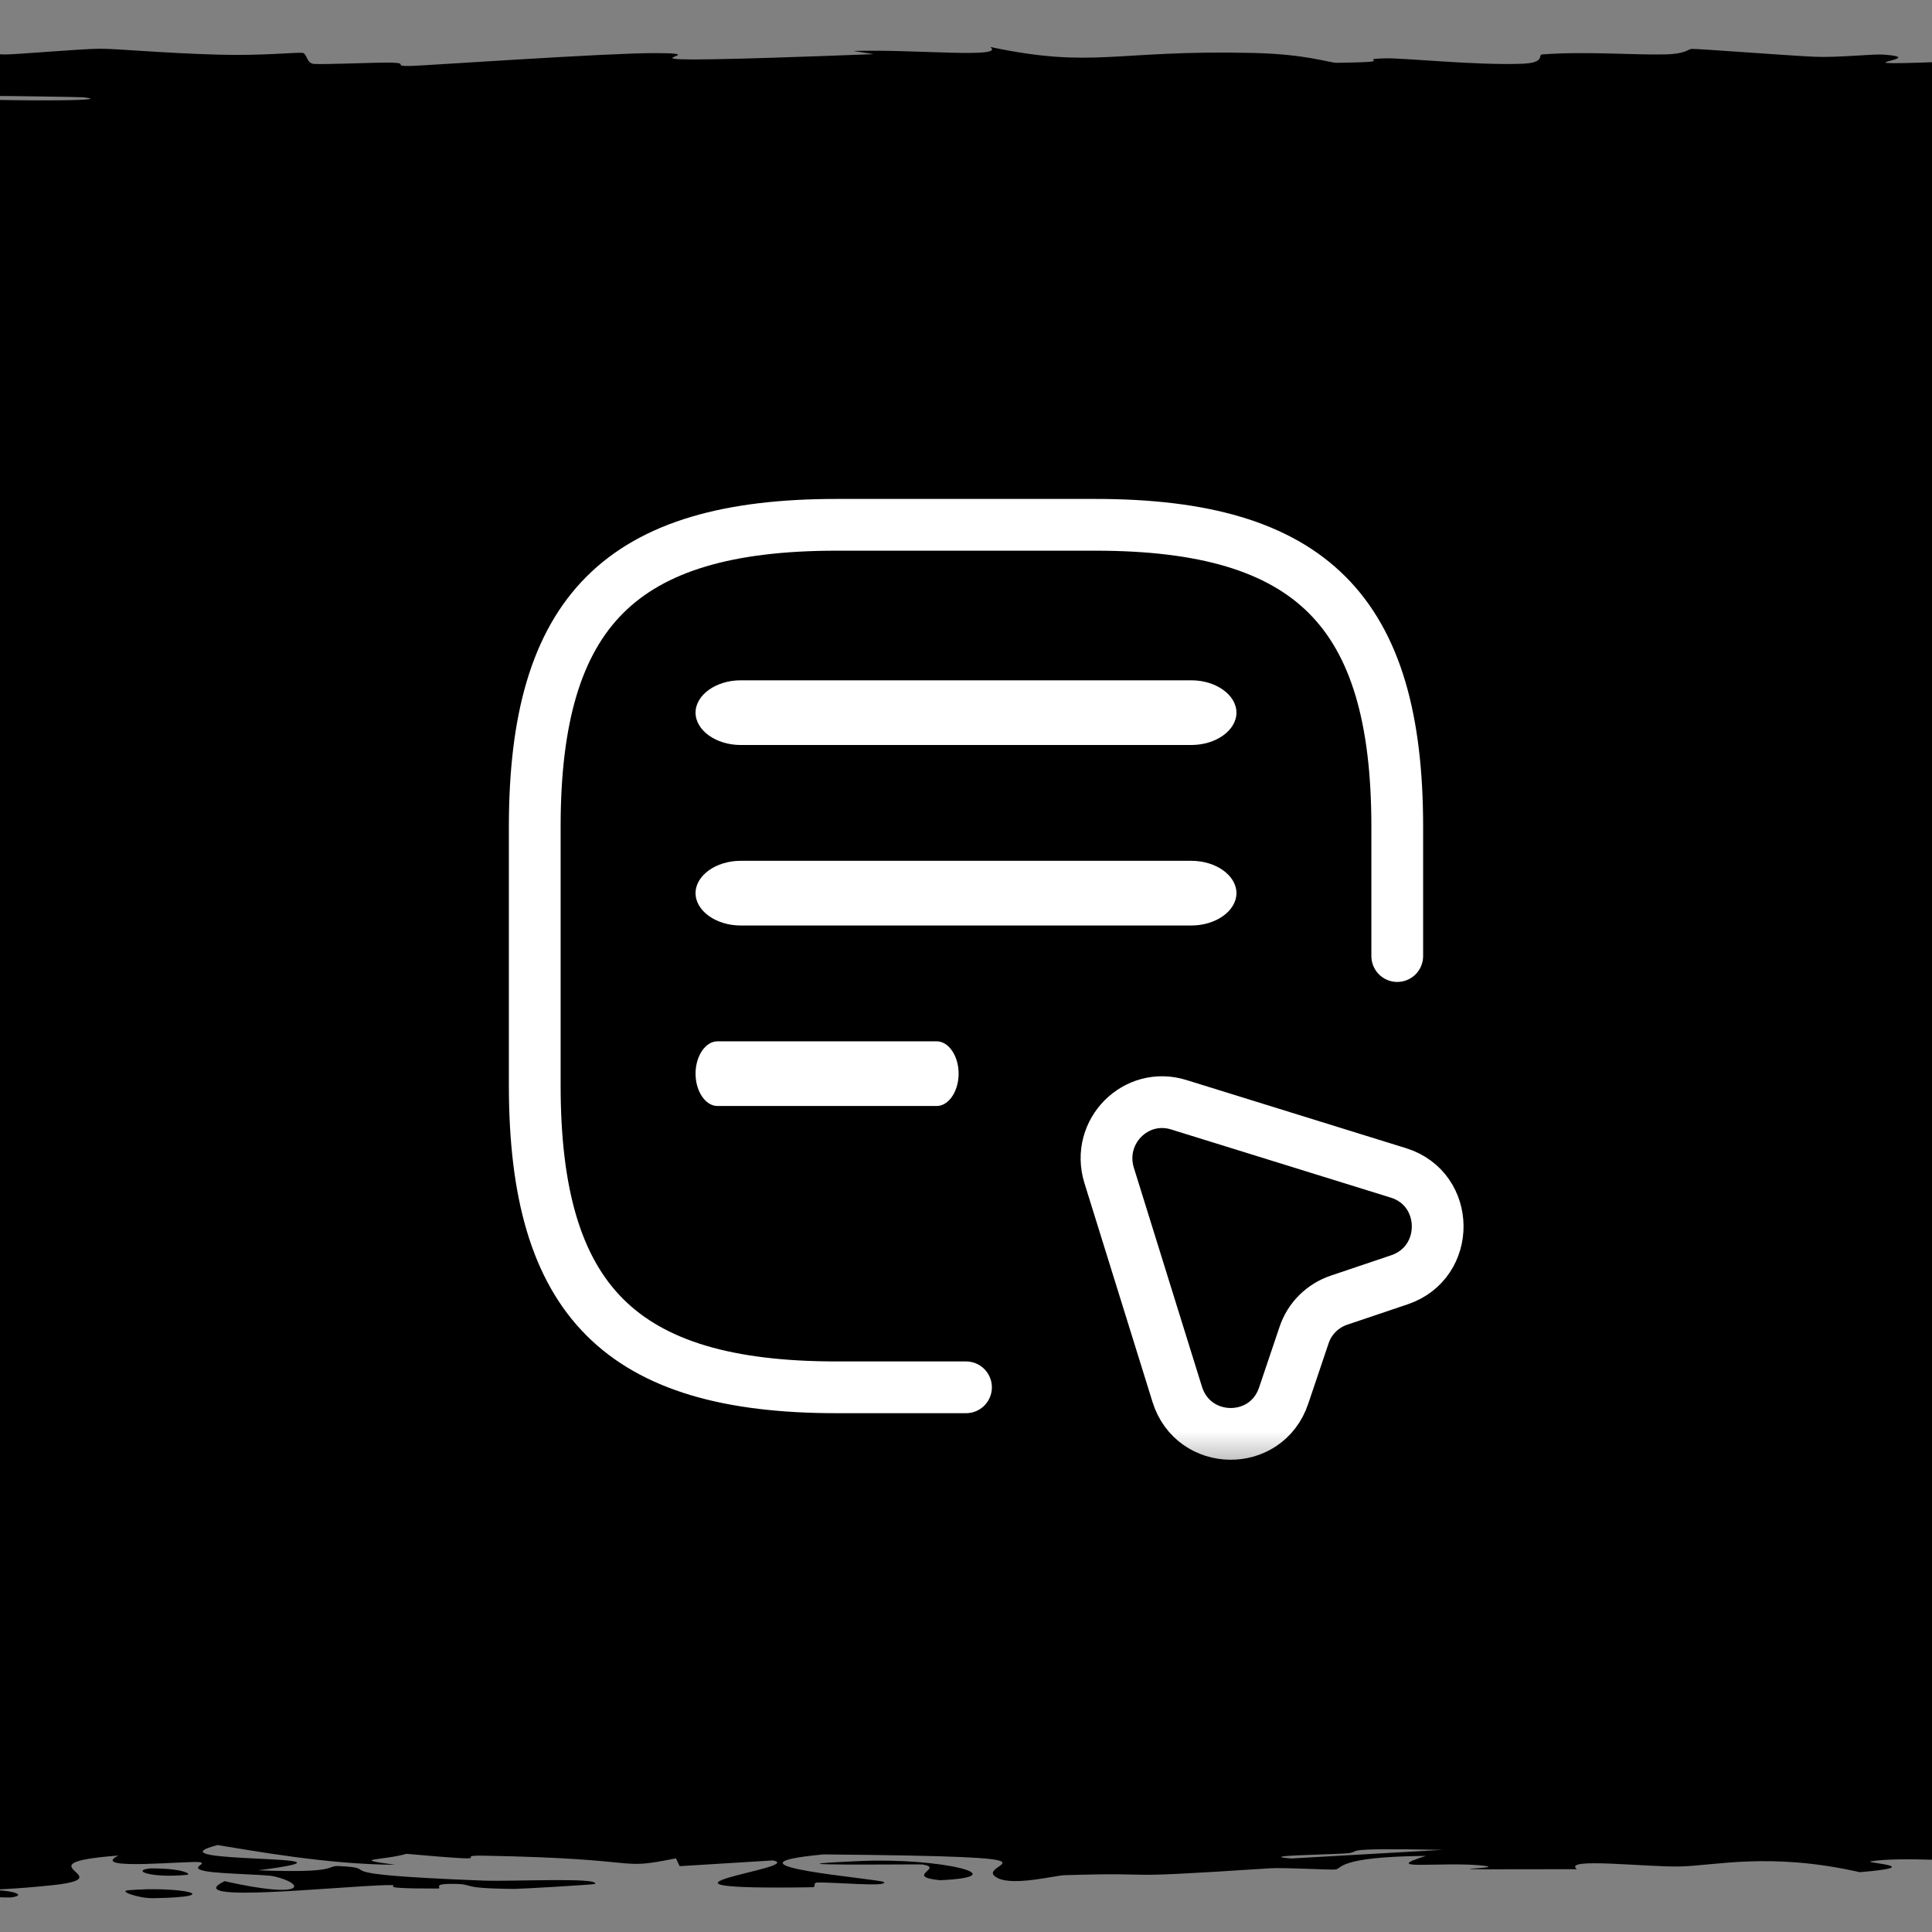
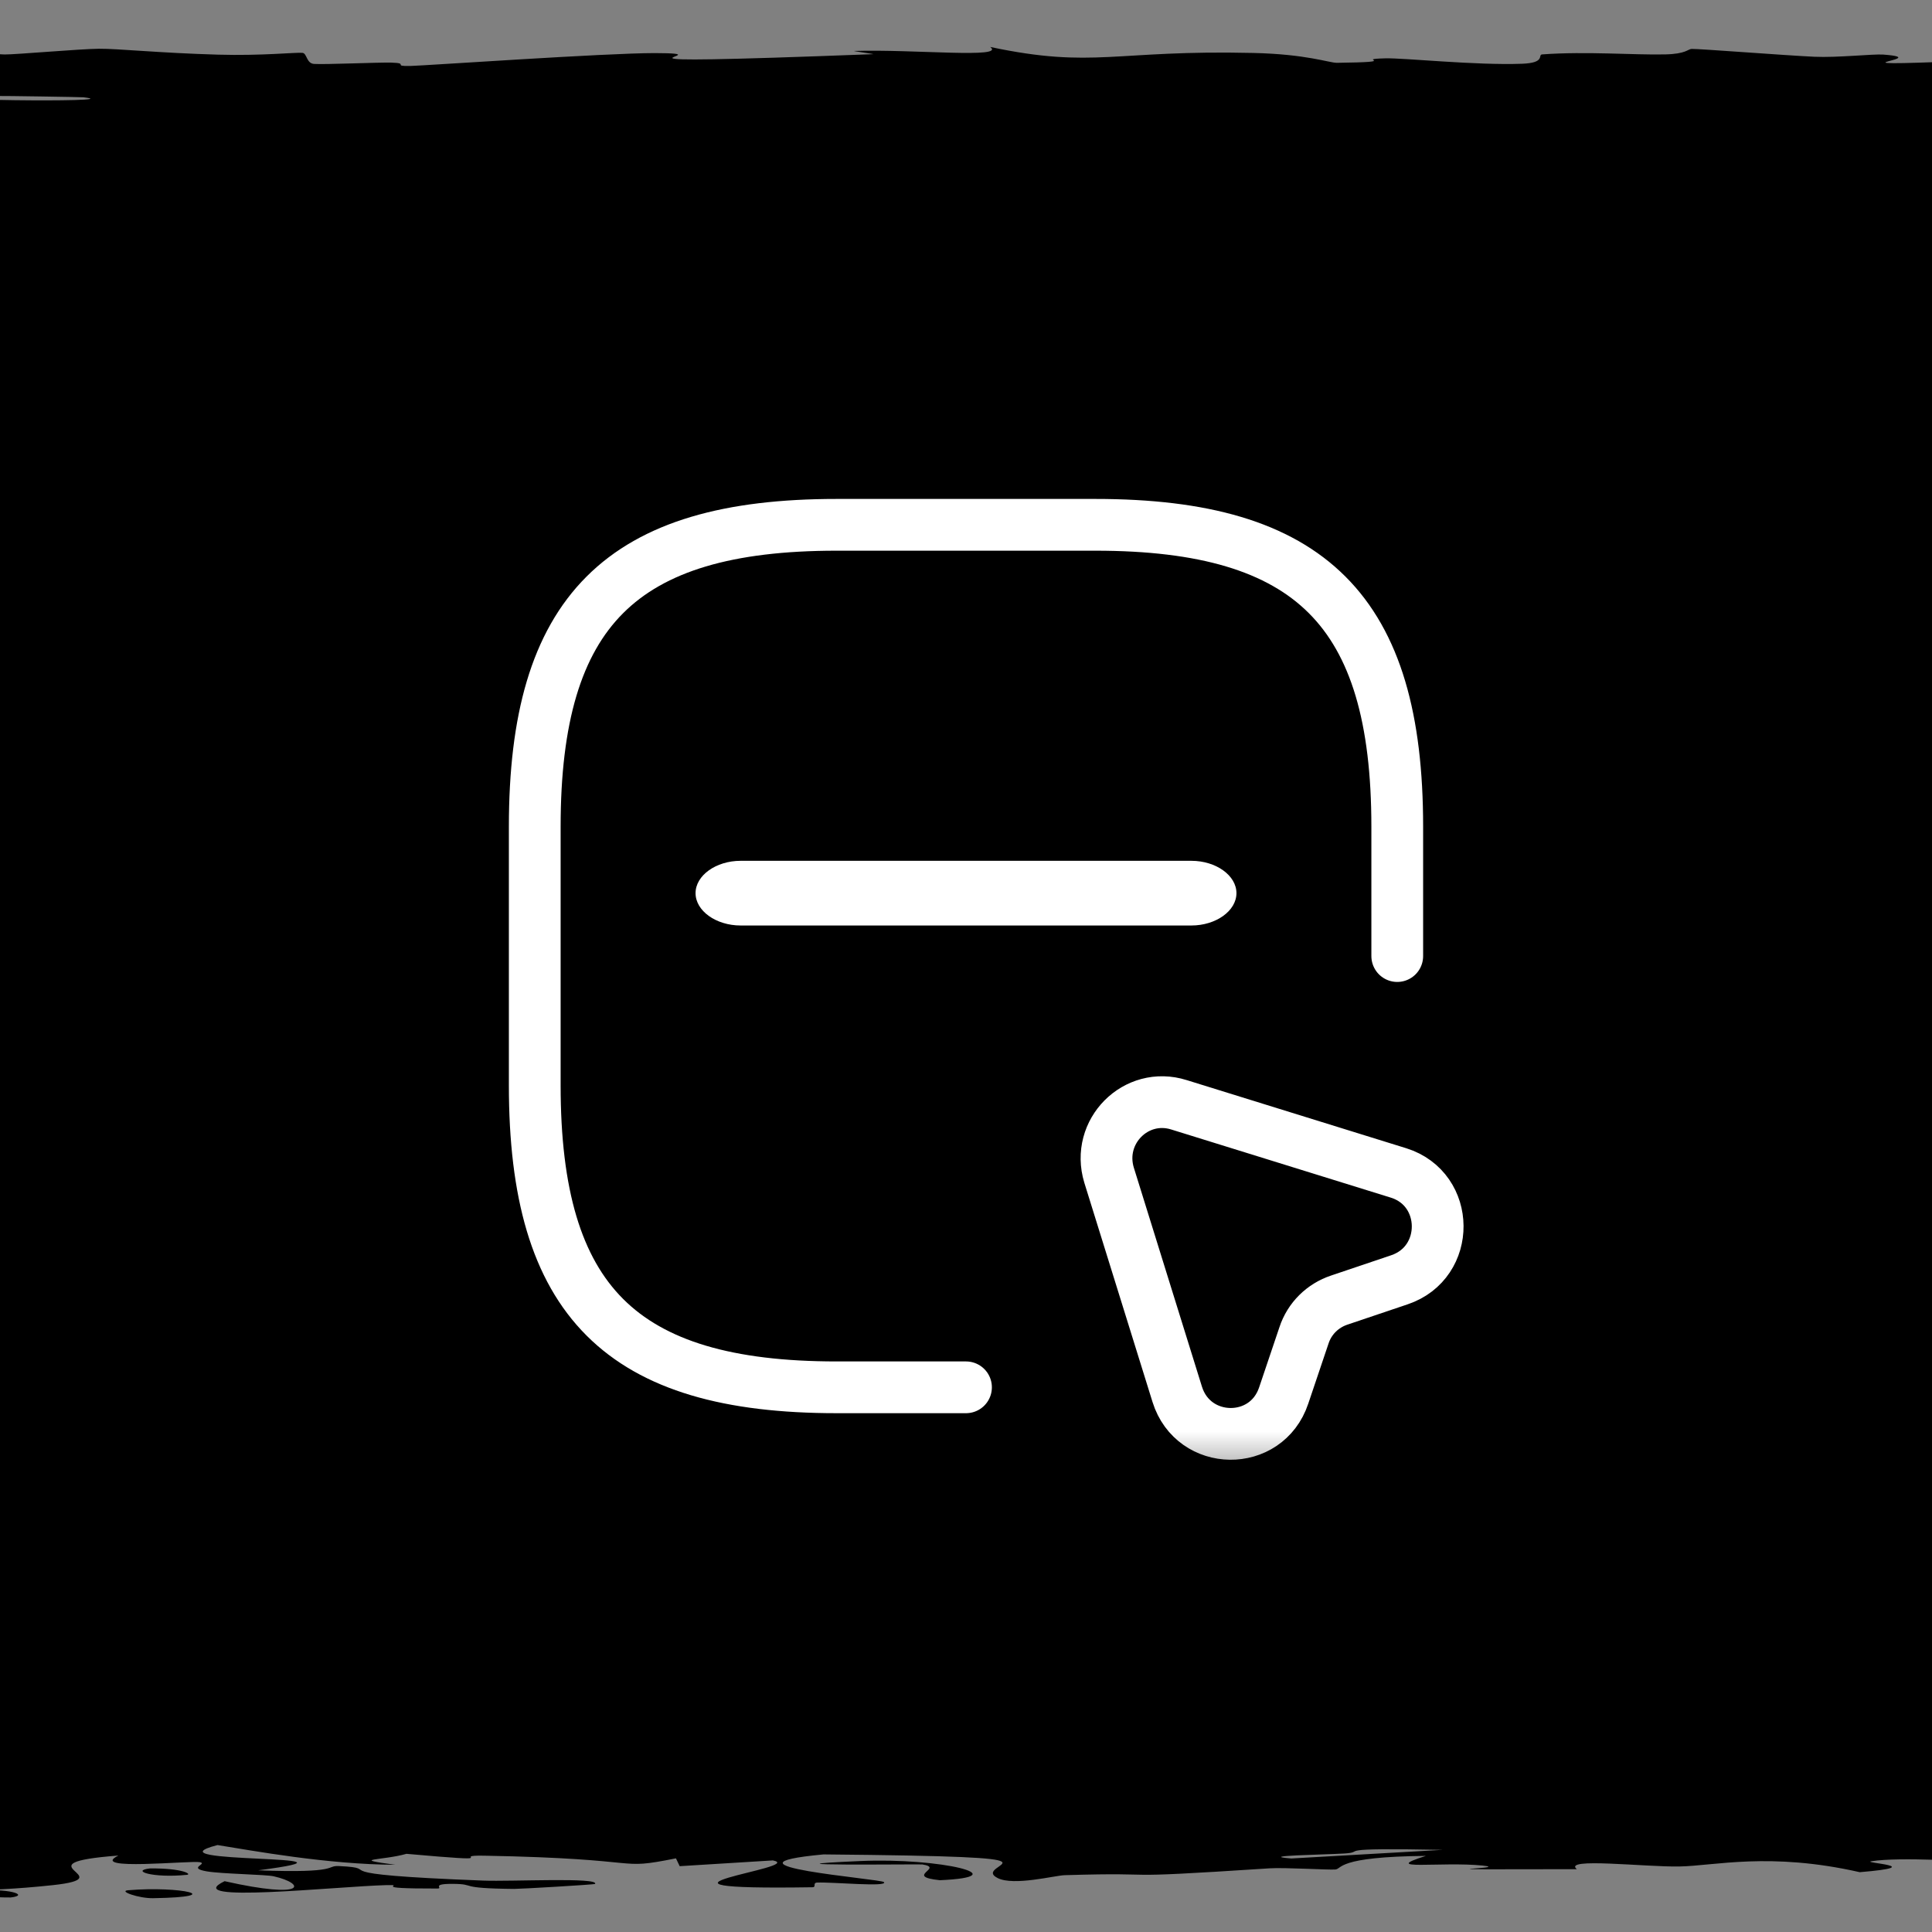
<svg xmlns="http://www.w3.org/2000/svg" width="56" height="56" viewBox="0 0 56 56" fill="none">
  <rect x="0" y="0" width="56" height="56" fill="#808080" stroke="none" />
  <g clip-path="url(#clip0_10609_17773)">
    <path d="M115.086 51.034C114.862 51 115.408 50.866 115.313 50.808C117.688 50.874 115.902 51.154 115.086 51.034ZM-57.329 45.066C-56.742 45.114 -56.155 45.163 -55.568 45.211C-55.186 45.074 -55.617 44.889 -55.06 44.762C-54.967 44.741 -53.267 44.795 -53.191 44.746C-53.116 44.697 -55.438 44.706 -55.687 44.634C-55.958 44.554 -54.34 44.186 -54.379 44.058C-54.536 43.582 -55.863 43.101 -54.898 42.623C-53.18 43.116 -51.431 42.619 -52.175 42.481C-52.348 42.45 -56.666 42.455 -55.579 41.961C-54.889 41.646 -48.716 41.937 -51.808 41.412C-56.127 41.815 -55.824 41.419 -55.968 41.102C-55.993 41.048 -55.344 40.607 -55.535 40.413C-55.602 40.346 -57.864 40.245 -57.923 40.157C-57.962 40.096 -56.726 40.05 -56.789 39.96C-57.067 39.539 -57.163 39.125 -56.745 38.704C-50.933 38.95 -54.268 38.511 -53.99 38.491C-52.413 38.391 -51.963 38.845 -50.976 38.665C-51.156 38.414 -51.336 38.163 -51.517 37.912C-52.23 38.118 -56.411 37.64 -54.509 37.552C-59.645 37.59 -50.039 36.408 -51.754 36.228C-52.116 36.191 -54.655 36.436 -53.493 35.867C-53.364 35.805 -51.815 35.829 -51.959 35.796C-52.046 35.777 -56.971 35.66 -54.25 35.535C-53.257 35.489 -50.022 35.781 -51.322 35.14C-56.335 35.395 -54.037 34.252 -52.781 34.042C-53.454 34.084 -54.127 34.126 -54.801 34.168C-52.984 33.96 -54.688 33.922 -54.596 33.876C-54.222 33.687 -52.505 33.427 -52.662 33.251C-52.842 33.046 -55.959 33.045 -54.747 32.805C-55.435 32.862 -56.122 32.919 -56.81 32.976C-56.645 32.81 -56.479 32.644 -56.313 32.479C-52.187 32.862 -56.116 32.396 -56.205 32.365C-56.355 32.316 -54.666 32.387 -54.876 32.305C-54.911 32.296 -56.502 32.308 -56.681 32.182C-57.048 31.918 -55.048 31.96 -55.071 31.849C-55.081 31.839 -56.514 31.874 -56.853 31.683C-57.933 31.075 -55.755 31.686 -55.557 31.709C-55.296 31.74 -49.306 31.531 -51.43 32.048C-50.754 31.875 -48.103 31.857 -48.038 31.838C-47.984 31.82 -48.357 31.52 -48.448 31.503C-49.348 31.355 -51.16 31.485 -51.484 31.456C-51.746 31.433 -49.385 31.071 -54.833 30.986C-49.808 30.812 -50.269 31.086 -49.496 31.376C-48.465 31.419 -47.462 31.099 -47.465 31.083C-47.474 30.671 -51.608 30.899 -54.25 30.809C-55.632 30.762 -52.812 30.594 -56.519 30.749C-56.91 30.375 -54.762 30.602 -54.444 30.578C-53.977 30.541 -55.039 30.41 -54.898 30.394C-54.688 30.37 -53.405 30.453 -52.953 30.359C-52.888 30.343 -55.096 30.191 -56.151 30.387C-55.837 30.124 -57.72 30.146 -53.926 30.057C-61.105 29.876 -49.682 29.925 -49.28 29.854C-48.22 29.665 -53.856 29.72 -54.131 29.709C-55.892 29.64 -53.956 29.116 -54.768 28.986C-50.709 29.037 -54.724 29.402 -53.937 29.483C-51.316 29.755 -51.907 29.1 -46.806 29.297C-48.207 29.215 -49.608 29.132 -51.009 29.049C-47.729 28.897 -46.299 29.113 -47.498 28.704C-50.328 28.637 -47.05 28.993 -49.28 28.922C-50.589 28.88 -50.87 28.643 -51.56 28.638C-52.39 28.633 -51.406 28.847 -52.683 28.814C-55.44 28.74 -52.816 27.959 -51.311 28.553C-51.358 28.388 -45.876 28.302 -47.584 28.158C-48.693 28.065 -56.265 28.589 -54.876 27.804C-52.287 27.787 -54.112 28.117 -53.915 28.126C-53.628 28.138 -47.786 28.078 -47.498 28.068C-46.548 28.031 -49.676 27.23 -46.741 27.06C-50.118 27.128 -47.344 26.455 -48.373 26.381C-48.657 26.362 -50.725 26.435 -50.944 26.414C-52.247 26.284 -48.555 25.932 -48.459 25.769C-48.351 25.586 -50.137 25.609 -50.134 25.599C-50.034 25.519 -48.823 25.583 -48.826 25.534C-48.832 25.46 -48.584 24.95 -48.837 24.924C-48.916 24.916 -50.956 25 -51.344 24.888C-51.411 24.869 -48.991 24.881 -50.036 24.552C-51.293 24.155 -53.045 24.828 -55.579 24.663C-51.971 24.408 -55.546 24.416 -55.265 24.347C-55.163 24.323 -52.124 24.145 -52.316 23.952C-51.823 24.09 -51.329 24.229 -50.836 24.368C-50.303 24.232 -50.963 23.967 -50.361 23.854C-50.067 23.799 -47.571 23.845 -47.638 23.726C-47.666 23.7 -53.749 23.6 -51.02 23.912C-53.192 23.937 -51.777 23.788 -52.392 23.72C-52.487 23.709 -56.116 23.668 -53.861 23.58C-53.306 23.559 -42.721 23.789 -50.382 23.196C-50.629 23.177 -51.955 23.243 -52.23 23.225C-52.416 23.212 -51.879 23.061 -52.068 23.044C-52.269 23.027 -53.717 23.1 -54.001 23.079C-55.469 22.975 -49.729 22.838 -50.166 23.053C-49.457 22.981 -48.747 22.909 -48.038 22.837C-52.364 22.914 -49.255 22.724 -49.388 22.625C-50.24 21.987 -53.053 22.414 -54.509 22.304C-56.846 22.128 -49.443 22.262 -51.668 22.001C-51.876 21.976 -55.018 22.293 -53.245 21.675C-53.123 21.766 -53 21.857 -52.878 21.948C-48.693 21.896 -53.165 21.619 -53.223 21.598C-53.798 21.355 -52.289 21.519 -54.444 21.159C-54.638 21.126 -53.605 21.056 -54.12 20.987C-56.242 20.702 -55.408 21.364 -57.102 21.382C-57.932 21.391 -57.723 20.679 -57.329 20.654C-55.582 20.55 -56.559 20.977 -54.39 20.896C-53.62 20.866 -55.202 19.851 -54.358 19.648C-53.376 19.413 -47.703 19.307 -54.077 19.306C-47.82 19.239 -52.089 19.181 -52.046 19.151C-51.467 18.787 -51.404 18.787 -52.003 18.475C-52.133 18.406 -50.234 18.348 -50.555 18.324C-50.749 18.31 -52.78 18.336 -53.407 18.267C-54.265 18.171 -52.175 17.591 -51.052 17.548C-49.929 17.505 -50.565 17.793 -48.718 17.741C-48.532 17.533 -48.989 17.334 -48.794 17.124C-48.708 17.037 -47.415 17.082 -47.389 17.044C-47.374 17.028 -48.512 16.728 -48.988 16.74C-50.097 16.77 -49.352 17.698 -51.614 17.454C-52.051 17.407 -49.072 17.24 -52.694 17.267C-51.873 16.437 -51.052 15.608 -50.231 14.779C-47.522 15.255 -49.945 15.792 -49.691 16.291C-49.659 16.359 -50.009 16.59 -48.178 16.562C-47.704 16.138 -48.658 15.61 -47.465 15.203C-47.426 15.19 -45.781 15.238 -45.52 15.189C-45.034 15.098 -47.686 14.8 -47.001 14.75C-46.841 14.742 -44.673 14.911 -43.295 14.859C-39.759 14.727 -47.59 14.694 -47.498 14.58C-47.422 14.492 -43.636 13.902 -46.028 13.755C-48.578 13.599 -47.509 14.19 -49.593 14.147C-51.689 13.747 -49.451 13.342 -49.712 12.964C-49.719 12.957 -51.353 13.015 -51.581 12.931C-51.979 12.784 -49.662 12.745 -49.291 12.674C-48.896 12.597 -49.228 12.325 -48.383 12.288C-48.273 12.284 -45.974 12.339 -45.909 12.347C-44.962 12.466 -47.945 12.508 -47.984 12.519C-48.097 12.559 -46.954 12.599 -47.022 12.636C-47.136 12.697 -48.193 12.731 -48.286 12.811C-48.355 12.867 -46.324 12.813 -46.417 12.866C-46.459 12.886 -51.095 13.098 -46.363 13.117C-44.871 13.124 -42.955 11.392 -44.148 11.219C-44.717 11.367 -45.286 11.516 -45.855 11.664C-44.47 11.363 -48.251 11.001 -42.657 10.975C-42.2 9.857 -41.743 8.739 -41.285 7.621C-40.809 7.422 -37.214 7.531 -38.26 7.203C-39.406 7.288 -40.551 7.373 -41.696 7.457C-40.893 7.289 -39.323 6.543 -40.065 6.422C-40.162 6.407 -43.415 6.385 -43.695 6.199C-43.941 6.033 -41.504 6.007 -41.037 5.918C-40.652 5.844 -41.29 5.761 -41.156 5.739C-41.048 5.722 -39.557 5.715 -39.298 5.675C-38.494 5.546 -42.691 5.65 -37.871 5.523C-37.688 5.554 -37.504 5.585 -37.321 5.616C-36.623 5.461 -34.435 5.249 -33.356 5.477C-33.169 5.517 -34.611 5.483 -34.609 5.512C-34.341 6.659 -31.538 5.743 -33.777 5.341C-31.64 5.238 -32.945 4.66 -32.524 4.641C-31.914 4.614 -30.206 4.713 -28.732 4.583C-28.419 4.556 -29.616 3.783 -26.776 4.061C-26.19 4.119 -26.806 4.489 -26.722 4.579C-22.193 4.369 -28.682 3.876 -28.515 3.82C-27.81 3.597 -24.591 4.25 -24.064 3.746C-23.661 3.359 -26.685 3.723 -27.975 3.574C-28.7 3.49 -25.368 3.052 -29.682 3.064C-30.143 2.913 -27.859 3.001 -27.695 2.983C-27.55 2.964 -28.841 2.669 -27.932 2.573C-27.819 2.561 -25.577 2.598 -25.393 2.586C-25.079 2.562 -25.527 2.277 -25.717 2.266C-25.849 2.258 -27.812 2.326 -28.289 2.298C-28.838 2.266 -28.376 1.991 -28.937 1.976C-29.785 1.955 -29.226 2.294 -31.422 2.237C-30.869 2.081 -32.334 1.826 -34.101 1.723C-33.596 1.749 -33.523 1.9 -33.701 1.953C-36.916 1.928 -36.873 1.603 -34.328 1.714C-35.695 1.643 -36.42 1.691 -37.709 1.652C-38.036 1.641 -38.103 1.541 -38.66 1.521C-38.771 1.519 -39.984 1.623 -40.637 1.602C-41.817 1.564 -41.552 1.26 -41.242 1.235C-40.365 1.165 -39.303 1.413 -37.947 1.434C-37.739 1.437 -35.081 1.226 -34.846 1.222C-32.328 1.21 -34.143 1.445 -31.875 1.418C-31.396 1.36 -30.918 1.302 -30.439 1.244C-28.142 1.468 -29.323 1.882 -26.711 1.989C-27.488 1.657 -27.397 1.309 -21.515 1.31C-19.038 1.31 -17.585 1.454 -16.956 1.448C-14.702 1.427 -17.15 1.228 -17.031 1.221C-16.894 1.215 -16.76 1.212 -16.63 1.212C-16.63 1.212 -16.63 1.212 -16.63 1.212C-15.31 1.212 -14.36 1.496 -13.758 1.51C-12.688 1.534 -8.282 1.407 -7.308 1.408C-7.112 1.412 -6.07 1.614 -4.369 1.546C-2.652 1.477 -2.614 1.3 -2.436 1.294C-1.408 1.26 -0.471 1.569 0.136 1.579C0.442 1.583 2.327 1.417 2.869 1.413C3.413 1.408 4.599 1.535 6.315 1.584C7.59 1.621 8.568 1.513 8.768 1.532C8.9 1.546 8.879 1.838 9.103 1.853C9.434 1.874 10.958 1.805 11.339 1.815C11.887 1.83 11.337 1.924 11.901 1.912C12.321 1.902 17.574 1.537 18.977 1.539C21.37 1.543 15.864 1.931 25.308 1.57C25.37 1.568 24.699 1.48 24.757 1.477C26.495 1.423 29.168 1.704 28.701 1.361C31.718 2 32.298 1.44 36.328 1.535C37.877 1.571 38.516 1.819 38.748 1.821C40.713 1.796 39.189 1.717 40.152 1.691C40.691 1.676 42.768 1.898 44.117 1.848C44.812 1.822 44.565 1.586 44.701 1.577C45.98 1.483 47.357 1.598 48.266 1.577C48.875 1.564 48.923 1.422 49.033 1.418C49.261 1.412 51.722 1.605 52.587 1.645C53.253 1.676 54.296 1.561 54.586 1.582C56.321 1.711 51.896 1.984 58.097 1.721C58.477 1.705 58.324 1.605 58.4 1.602C60.158 1.54 60.31 1.724 61.749 1.757C64.229 1.813 62.846 1.549 64.59 1.769C66.212 1.604 66.144 1.512 65.692 1.32C66.953 1.853 73.373 2.041 73.212 1.449C73.111 1.638 76.735 1.617 76.798 1.673C76.834 1.708 73.231 1.981 81.314 1.856C82.324 1.84 81.041 1.674 83.108 1.726C82.58 2.124 84.423 1.734 84.696 1.734C89.457 1.739 85.557 2.712 86.1 2.879C86.73 3.072 90.482 3.245 90.487 3.287C90.488 3.425 88.583 3.31 87.883 3.341C87.189 3.373 90.838 3.767 90.638 3.787C89.833 3.863 87.575 3.786 87.462 3.794C86.078 3.888 87.846 4.418 87.321 4.566C88.785 4.561 88.902 4.264 91.254 4.449C93.996 4.666 87.54 4.678 87.256 4.684C87.317 5.675 87.379 6.667 87.44 7.658C90.874 7.646 88.284 6.998 88.736 6.983C91.413 6.896 91.364 7.991 90.152 8.125C90.893 8.023 91.635 7.921 92.377 7.819C96.326 7.994 91.196 8.379 92.939 8.631C93.504 8.713 95.028 8.556 95.132 8.559C96.666 8.651 95.484 8.798 93.425 8.688C95.398 8.911 93.221 8.879 93.058 9.05C93.051 9.059 94.644 8.985 95.305 9.121C95.613 9.185 95.618 9.523 97.012 9.569C97.599 9.588 103.778 9.416 98.46 9.394C101.052 9.026 96.036 9.277 96.158 9.133C96.186 9.111 99.155 9.162 97.757 8.801C103.11 8.87 99.108 9.285 99.756 9.356C101.089 9.503 103.853 8.898 99.68 8.787C103.858 8.839 100.243 8.744 100.415 8.61C100.601 8.462 101.845 8.526 101.852 8.446C101.883 8.228 98.934 8.319 101.593 8.138C93.363 8.314 100.507 7.83 102.662 7.689C103.08 7.919 103.498 8.148 103.915 8.377C104.348 8.364 104.78 8.351 105.212 8.338C105.151 8.398 105.089 8.459 105.028 8.519C104.614 8.51 104.2 8.5 103.786 8.49C106.478 8.802 103.452 8.878 103.418 8.903C103.067 9.23 103.093 9.608 103.084 9.939C103.082 9.988 105.776 9.954 103.667 10.316C102.995 10.431 100.9 10.322 101.215 10.453C106.908 10.617 102.367 10.614 102.36 10.662C102.36 10.802 103.771 10.887 103.786 10.9C104.006 11.072 103.77 11.325 103.98 11.514C104.002 11.518 105.751 11.419 105.233 11.542C105.049 11.585 97.581 11.973 100.015 12.312C100.519 12.224 101.024 12.136 101.528 12.047C100.823 12.151 102.705 12.877 104.704 12.699C105.926 12.591 101.113 12.325 105.741 12.296C104.356 12.537 106.428 13.871 105.352 13.975C105.199 13.99 103.697 13.901 103.505 13.921C103.359 13.937 103.714 14.242 103.138 14.283C102.795 14.307 101.874 14.172 101.333 14.183C100.948 14.192 100.304 14.574 102.187 14.596C101.431 14.502 102.091 14.239 103.678 14.377C103.875 14.395 102.661 14.487 102.911 14.508C105.217 14.709 104.663 14.11 104.682 14.017C107.081 14.393 104.254 14.975 105.817 15.41C104.25 15.586 103.42 15.149 102.122 15.349C99.431 15.762 104.289 15.459 104.488 15.471C106.069 15.574 97.597 15.924 104.045 15.924C103.074 16.074 102.262 16.025 103.105 16.236C103.552 16.209 103.998 16.181 104.445 16.153C108.18 16.388 98.757 16.884 98.038 16.847C96.115 16.747 99.115 16.488 99.043 16.466C98.936 16.434 92.394 16.343 98.243 15.985C93.855 15.839 95.282 16.553 92.291 16.228C92.782 16.447 89.727 17.349 91.653 17.479C91.905 17.495 96.277 17.423 94.052 17.646C92.992 17.752 92.941 17.496 91.945 17.545C88.888 17.694 90.844 19.721 91.005 20.105C91.01 20.13 89.653 20.121 89.665 20.146C89.703 20.221 91.727 20.496 91.102 20.631C93.614 20.351 93.809 20.895 93.533 21.033C93.112 21.243 90.724 21.23 90.216 21.32C88.259 21.669 93.928 22.21 88.628 22.482C93.889 22.467 86.049 22.951 86.003 23.171C85.965 23.344 89.446 23.594 91.567 23.361C91.325 23.659 92.306 23.972 92.626 24.252C92.679 24.298 91.124 24.234 91.264 24.313C91.288 24.32 92.813 24.33 92.971 24.398C94.3 24.956 91.061 24.684 90.108 24.789C89.575 24.847 89.31 24.89 89.222 24.922C88.924 24.597 88.326 24.221 88.282 24.121C84.916 24.206 88.929 24.842 88.023 25.029C87.99 25.035 86.135 25.012 86.122 25.019C86.122 25.019 86.122 25.019 86.122 25.019C85.98 25.089 86.664 25.534 88.877 25.442C89.468 25.418 89.467 25.213 89.266 24.97C89.681 25.036 91.759 24.987 91.848 24.999C92.875 25.139 90.847 25.483 90.573 25.605C90.513 25.633 91.844 25.631 91.848 25.636C91.545 25.747 87.743 25.701 91.664 25.815C86.925 26.017 90.96 25.439 87.883 25.479C85.513 25.511 86.786 26.794 90.519 26.791C90.12 26.795 89.624 26.813 89.06 26.849C87.808 26.929 88.2 27.287 88.888 27.348C89.023 27.359 92.646 27.355 92.68 27.367C92.763 27.4 89.922 27.836 92.064 28C92.572 27.912 93.079 27.823 93.587 27.735C93.619 28.267 94.697 28.185 95.78 28.008C95.79 27.999 95.928 27.99 95.942 27.982C96.743 27.845 97.515 27.668 97.801 27.666C98.891 27.656 99.498 28.558 96.137 28.385C95.677 28.36 97.174 27.943 94.775 28.149C94.355 28.186 95.04 28.454 94.775 28.468C93.018 28.562 90.683 27.977 88.185 28.048C90.563 28.19 89.311 28.373 89.925 28.536C90.202 28.61 92.019 28.628 92.053 28.637C92.527 28.774 90.623 28.697 90.67 28.743C90.703 28.767 94.757 29.037 89.168 28.986C93.279 29.874 93.275 29.232 92.96 28.687C94.996 28.859 94.011 29.197 94.484 29.348C94.655 29.402 96.52 29.37 96.893 29.462C97.66 29.651 95.518 30.553 95.013 30.788C94.354 30.643 92.323 30.686 92.464 30.797C92.605 30.908 95.316 30.815 95.607 30.837C95.909 30.86 94.629 31.382 94.981 31.469C93.999 31.076 91.973 31.165 91.761 31.499C91.178 31.45 90.594 31.402 90.011 31.354C90.831 31.549 87.741 31.961 88.661 32.074C88.808 32.092 90.511 32.028 90.594 32.038C91.318 32.137 89.581 32.475 90.162 32.491C90.646 32.504 92.074 32.36 92.777 32.413C92.925 32.425 90.623 32.563 91.189 32.7C91.397 32.751 93.008 32.72 93.101 32.733C93.876 32.84 91.163 32.777 91.599 32.971C91.922 33.114 94.573 33.22 93.695 33.417C97.075 32.77 95.663 33.314 96.688 33.585C96.851 33.628 99.775 33.591 98.352 33.85C93.064 33.299 95.557 34.007 95.499 34.152C95.481 34.16 93.553 34.163 93.522 34.234C93.524 34.24 94.827 34.231 94.927 34.298C95.869 34.924 94.397 34.524 93.112 34.643C92.564 34.693 94.407 34.998 94.451 35.08C94.456 35.099 93.102 35.09 93.155 35.163C93.252 35.293 94.694 35.408 94.808 35.494C94.815 35.504 92.678 35.504 93.371 35.666C93.565 35.711 94.323 35.762 94.938 35.698C96.958 35.483 93.461 35.077 95.478 34.836C97.314 34.615 97.487 35.311 97.498 35.347C97.505 35.36 96.444 35.224 96.234 35.362C96.059 35.48 99.749 35.696 98.946 35.871C98.886 35.885 95.757 36.025 95.575 36.019C95.442 36.013 94.763 35.797 93.857 35.828C93.754 35.832 93.775 35.969 93.101 35.987C92.28 36.009 84.228 36.068 84.026 36.097C83.527 36.172 85.364 36.123 85.236 36.172C84.966 36.276 82.585 36.637 85.376 36.649C85.542 36.589 85.708 36.53 85.873 36.47C86.16 36.802 87.349 36.66 87.872 36.708C88.438 36.758 85.985 36.744 85.754 36.856C85.704 36.88 86.216 37.349 87.245 37.34C85.607 37.081 88.639 37.177 88.693 37.165C88.891 37.12 87.19 37.062 87.224 37.001C87.49 36.573 90.174 37.005 90.865 36.904C91.097 36.869 89.645 36.799 89.719 36.785C89.96 36.737 91.861 36.736 91.707 36.704C91.35 36.629 88.66 36.716 88.52 36.71C86.837 36.644 88.931 36.382 91.859 36.545C92.913 36.447 89.356 36.436 90.778 36.358C93.594 36.204 92.871 36.435 93.339 36.498C95.025 36.722 93.66 36.788 94.127 37.106C94.292 37.22 96.02 37.356 96.115 37.409C96.175 37.442 90.162 37.758 99.572 37.767C98.662 37.89 92.461 38.082 92.744 38.208C93.003 38.322 96.332 38.286 96.461 38.296C96.663 38.313 96.401 38.45 96.871 38.496C97.427 38.551 98.698 38.523 99.216 38.61C100.501 38.824 97.103 38.819 96.882 38.841C94.33 39.097 99.163 38.985 99.551 39.042C99.907 39.094 98.047 39.836 99.27 39.992C98.589 39.929 97.909 39.865 97.228 39.802C95.108 39.915 98.566 40.036 94.765 40.038C100.901 40.061 96.799 40.295 96.958 40.366C97.023 40.394 98.069 40.392 98.114 40.426C98.297 40.562 97.465 40.868 97.995 40.942C100.278 41.261 104.075 40.446 104.304 40.382C104.237 40.51 105.611 41.236 108.561 40.903C109.016 40.851 106.27 40.76 106.163 40.731C105.456 40.535 107.916 40.689 108.15 40.673C108.528 40.647 106.149 40.518 106.433 40.484C106.523 40.473 108.752 40.546 108.799 40.359C110.959 40.451 109.199 40.977 109.706 41.046C109.887 41.07 114.503 40.916 110.019 41.366C110.448 41.361 110.877 41.356 111.305 41.35C111.482 41.601 111.658 41.852 111.834 42.102C110.847 42.075 108.864 41.934 109.285 42.111C109.528 42.213 111.727 42.138 111.791 42.147C112.397 42.239 111.665 43.859 111.91 44.173C111.99 44.28 113.757 44.578 113.79 44.6C113.967 44.736 112.816 45.217 113.066 45.312C113.226 45.372 115.065 45.316 114.978 45.369C114.896 45.419 113.119 45.367 113.044 45.382C112.401 45.504 114.731 46.434 113.055 46.654C113.558 46.519 110.008 45.846 108.755 45.86C108.584 45.863 107.232 46.026 107.891 46.06C106.353 46.116 111.037 46.307 110.117 46.411C110.012 46.423 107.385 46.377 106.908 46.562C106.745 46.627 108.793 46.794 106.497 46.963C107.6 47.207 104.193 48.491 107.016 48.579C107.165 48.581 108.137 48.401 109.296 48.523C110.836 48.685 105.648 48.539 105.201 48.728C105.133 48.757 105.658 49.284 105.979 49.301C108.89 49.46 110.07 49 110.408 49.007C111.261 49.023 111.776 49.405 111.575 49.42C111.366 49.435 107.509 49.123 108.972 49.498C109.432 49.455 109.893 49.412 110.354 49.369C111.252 49.546 108.584 49.562 108.421 49.605C107.904 49.738 111.958 49.881 106.951 50.094C105.623 50.15 104.147 50.057 103.948 50.064C102.159 50.131 106.943 50.218 103.375 50.319C103.109 50.327 100.971 50.09 100.966 50.503C101.308 50.475 101.65 50.447 101.992 50.418C102.756 50.476 103.21 50.895 103.03 50.951C102.502 51.115 100.046 50.972 100.339 51.137C103.705 51.031 104.144 51.533 101.247 51.505C104.886 51.575 102.079 52.001 101.992 52.202C101.941 52.329 103.529 52.587 103.343 52.627C103.115 52.676 100.633 52.661 100.08 52.75C99.922 52.775 101.742 53.038 99.173 53.269C98.677 53.314 94.467 53.408 93.414 53.325C91.613 53.182 95.006 52.913 92.518 52.916C89.856 52.92 91.439 53.283 91.091 53.381C89.485 53.832 86.655 53.572 85.798 53.583C83.716 53.614 83.781 53.86 83.594 53.87C82.763 53.913 81.115 53.738 79.845 53.736C78.191 53.733 75.206 53.97 74.648 53.916C73.857 53.839 76.344 53.62 76.226 53.606C74.621 53.426 70.8 53.673 68.922 53.741C68.345 53.762 67.396 53.68 67.226 53.697C64.656 53.958 72.597 53.752 72.066 53.926C71.594 54.081 69.082 53.881 68.944 53.887C68.792 53.895 68.655 54.08 67.766 54.109C67.322 54.124 62.437 53.642 60.247 53.662C60.73 53.816 61.212 53.969 61.695 54.123C58.839 54.135 60.941 53.914 60.647 53.891C60.056 53.845 58.611 53.974 57.708 53.968C57.134 53.965 55.085 53.814 54.24 53.95C53.949 53.997 55.951 54.096 53.905 54.266C51.293 53.673 49.688 54.084 48.676 54.101C47.665 54.118 45.284 53.835 45.705 54.179C40.148 54.194 43.949 54.172 42.972 54.074C41.772 53.954 39.942 54.231 41.33 53.794C38.728 53.818 38.912 54.17 38.705 54.188C38.517 54.205 37.237 54.126 36.803 54.154C31.776 54.484 34.072 54.257 30.861 54.353C30.574 54.361 29.384 54.673 28.917 54.436C28.067 54.004 31.753 53.823 23.871 53.751C20.447 54.07 25.535 54.457 25.622 54.554C25.746 54.703 24.138 54.549 23.688 54.567C23.542 54.574 23.675 54.702 23.547 54.703C17.535 54.795 23.447 54.133 22.402 53.925C21.502 53.981 20.601 54.037 19.701 54.092C19.665 54.017 19.629 53.941 19.593 53.865C17.783 54.226 18.908 53.878 14.04 53.788C12.946 53.768 14.822 54.005 11.782 53.734C11.08 53.934 10.086 53.87 11.458 54.051C9.507 54.046 7.306 53.64 6.305 53.48C4.112 54.046 11.269 53.723 7.482 54.212C9.898 54.303 9.428 54.069 9.827 54.089C11.26 54.157 8.984 54.317 14.008 54.51C14.832 54.542 17.371 54.409 17.249 54.606C17.231 54.628 15.062 54.753 14.904 54.751C13.205 54.735 13.842 54.611 13.133 54.605C12.461 54.6 12.865 54.739 12.679 54.74C10.55 54.744 11.865 54.624 11.199 54.641C9.749 54.679 5.168 55.178 6.51 54.527C8.917 55.068 8.86 54.596 7.936 54.386C7.704 54.332 6.433 54.318 5.991 54.242C5.42 54.143 6.03 54.028 5.797 53.977C5.54 53.922 2.534 54.234 3.431 53.784C0.441 54.013 3.629 54.417 1.529 54.642C-2.713 55.096 -3.623 54.326 -4.035 54.245C-4.146 54.224 -5.863 54.296 -5.968 54.282C-6.13 54.258 -5.336 53.821 -6.757 53.778C-8.177 53.735 -6.692 53.938 -8.172 53.952C-9.169 53.961 -10.937 53.433 -11.619 53.719C-12.086 53.916 -8.079 54.278 -12.386 54.339C-12.742 54.05 -13.099 53.761 -13.455 53.471C-15.094 53.63 -16.732 53.788 -18.371 53.946C-18.891 53.621 -17.041 53.341 -19.387 53.032C-24.637 53.774 -23.577 52.791 -24.216 52.781C-24.598 52.777 -28.86 53.069 -29.639 53.116C-31.279 52.857 -32.08 52.072 -37.342 52.531C-36.154 52.448 -39.087 52.246 -39.308 52.248C-41.633 52.274 -40.126 52.715 -42.225 52.643C-44.662 52.56 -41.356 52.443 -41.62 52.315C-42.997 51.657 -55.133 51.837 -53.213 51.178C-53.645 51.191 -54.077 51.205 -54.509 51.218C-53.821 50.501 -53.133 49.784 -52.446 49.068C-56.152 48.787 -58.409 48.041 -57.999 47.675C-57.919 47.601 -55.974 47.238 -55.633 47.211C-54.979 47.16 -54.73 47.439 -53.504 47.313C-53.253 47.286 -52.435 46.673 -54.509 46.717C-54.749 46.785 -53.707 47.001 -54.196 47.036C-57.683 47.283 -54.897 45.392 -56.303 45.298C-56.976 45.34 -57.649 45.382 -58.323 45.424C-57.991 45.305 -57.66 45.185 -57.329 45.066ZM109.209 50.55C111.29 50.621 109.727 50.801 110.311 50.907C111.129 51.053 119.141 51.303 111.111 51.195C110.477 50.98 109.843 50.765 109.209 50.55ZM112.31 47.405C111.192 47.549 106.707 47.437 108.572 47.319C108.784 47.306 113.814 47.209 112.31 47.405ZM110.182 48.917C110.122 48.911 110.241 48.787 110.311 48.782C112.112 48.67 111.744 49.047 110.182 48.917ZM107.88 41.609C108.074 41.768 112.151 41.653 110.473 41.554C110.367 41.548 107.871 41.599 107.88 41.609ZM107.772 41.722C104.121 41.846 111.521 42.095 110.776 41.897C110.7 41.878 107.95 41.717 107.772 41.722ZM110.527 47.919C109.128 47.903 109.804 47.754 110.138 47.69C111.416 47.692 110.371 47.857 110.527 47.919ZM110.138 44.145C109.038 44.139 109.099 44.656 110.549 44.691C109.934 44.61 111.127 44.151 110.138 44.145ZM108.593 42.818C108.403 42.831 108.692 43.01 109.663 43.005C110.936 42.917 109.454 42.759 108.593 42.818ZM108.658 40.181C108.414 40.171 102.238 40.305 106.303 39.988C106.898 39.941 108.512 40.108 108.734 40.091C109.166 40.057 109.368 40.029 109.404 40.007C109.916 40.155 110.156 40.308 109.782 40.323C108.012 40.393 108.76 40.185 108.658 40.181ZM104.056 38.797C103.048 38.766 103.587 38.572 104.002 38.528C104.08 38.52 106.728 38.553 106.53 38.465C106.366 38.395 103.654 38.5 104.088 38.363C104.524 38.225 106.457 38.41 106.595 38.398C106.776 38.382 105.558 38.168 107.135 38.174C108.303 38.179 107.513 38.408 107.761 38.465C108.081 38.538 110.027 38.45 109.609 38.571C109.348 38.647 105.925 38.605 105.752 38.621C105.613 38.635 107.583 38.901 104.067 38.796C104.063 38.796 104.059 38.796 104.056 38.797ZM109.252 39.967C109.368 39.978 109.43 39.991 109.404 40.007C109.357 39.994 109.303 39.98 109.252 39.967ZM107.707 50.133C108.763 50.058 110.117 50.28 108.734 50.365C107.619 50.366 107.543 50.145 107.707 50.133ZM106.465 39.83C107.323 39.611 108.502 39.772 109.252 39.967C108.608 39.905 106.179 39.904 106.465 39.83ZM107.891 46.06C108.146 46.051 108.544 46.045 109.198 46.044C108.483 46.069 108.099 46.071 107.891 46.06ZM109.058 45.548C107.066 45.373 107.146 45.729 108.572 45.727C109.11 45.726 109.137 45.555 109.058 45.548ZM108.075 41.406C107.88 41.422 101.865 41.172 106.379 41.534C107.088 41.341 107.743 41.545 108.269 41.542C109.783 41.534 108.328 41.209 108.982 41.138C106.274 41.081 108.717 41.352 108.075 41.405C108.075 41.405 108.075 41.405 108.075 41.406ZM105.514 36.301C107.102 36.345 106.591 36.485 106.497 36.579C104.91 36.535 105.421 36.395 105.514 36.301ZM105.741 11.662C107.209 12.307 100.745 12.39 103.3 11.8C103.353 11.789 105.086 11.623 105.741 11.662ZM104.067 17.199C101.249 17.26 100.796 17.058 101.96 16.926C102.222 16.896 105.075 16.786 105.633 16.912C102.218 16.908 100.914 17.103 104.067 17.199ZM104.661 39.706C102.782 39.642 104.119 39.446 104.402 39.342C105.949 39.405 105.249 39.615 104.661 39.706ZM102.37 13.782C102.157 13.85 104.608 13.896 104.812 13.884C105.748 13.832 103.766 13.704 102.37 13.782ZM104.369 40.341C103.246 40.35 102.166 40.09 104.942 40.071C104.741 40.127 105.074 40.335 104.369 40.341ZM104.672 36.479C104.101 36.519 103.079 36.31 103.645 36.246C104.84 36.252 105.043 36.452 104.672 36.479ZM103.202 14.877C102.989 14.938 102.925 15.09 103.915 15.107C105.154 15.127 104.732 14.904 103.202 14.877ZM101.063 3.546C101.508 3.538 104.716 3.774 103.905 3.878C102.351 4.077 100.749 3.554 101.063 3.546ZM101.106 13.138C103.438 12.946 101.18 13.159 103.635 13.151C103.723 13.022 103.844 12.7 101.431 12.921C100.964 12.964 101.265 13.078 101.106 13.138ZM100.285 13.315C101.081 13.336 103.587 13.474 103.408 13.355C103.321 13.299 100.536 13.21 100.285 13.315ZM102.154 5.006C99.981 5.178 101.147 4.389 101.528 4.366C101.729 4.354 101.918 4.346 102.079 4.342C101.39 4.313 101.266 4.164 103.008 4.146C102.864 4.191 103.017 4.313 102.824 4.327C102.742 4.333 102.665 4.338 102.587 4.341C104.099 4.394 102.566 4.973 102.154 5.006ZM99.918 6.313C96.712 6.116 102.163 6.081 102.338 6.098C104.569 6.313 100.549 6.173 100.361 6.179C100.048 6.194 101.913 6.347 99.918 6.312C99.918 6.313 99.918 6.313 99.918 6.313ZM101.258 5.274C101.187 5.266 101.355 5.1 101.441 5.093C103.273 4.958 102.804 5.426 101.258 5.274ZM100.242 37.753C100.784 37.635 102.789 37.751 102.068 37.829C101.997 37.836 99.763 37.857 100.242 37.753ZM100.826 13.41C100.447 13.437 99.018 14.139 102.046 14.097C101.689 14.038 103.248 13.239 100.826 13.41ZM100.091 18.657C100.114 18.533 102.971 18.668 101.906 18.734C101.51 18.759 100.087 18.688 100.091 18.657ZM101.776 40.692C103.345 40.821 98.081 40.794 99.886 40.683C99.956 40.678 101.715 40.687 101.776 40.692ZM101.733 17.668C103.464 18.095 94.409 17.994 97.466 17.439C97.869 17.456 98.272 17.473 98.676 17.491C100.034 16.85 99.314 17.447 99.821 17.604C100.014 17.663 101.525 17.613 101.744 17.668C101.74 17.668 101.737 17.668 101.733 17.668ZM99.918 19.308C93.491 19.72 97.676 18.934 96.839 18.709C99.493 18.927 99.091 19.212 101.809 18.825C102.334 19.39 99.774 19.155 99.561 19.178C99.323 19.204 100.194 19.291 99.918 19.308ZM99.875 18.224C99.687 18.2 100.996 18.021 100.782 17.956C102.978 18.046 101.15 18.381 99.875 18.224ZM101.409 7.684C99.689 7.669 98.422 7.632 99.065 7.491C99.929 7.534 100.672 7.625 101.409 7.684ZM100.156 50.686C100.032 50.783 99.384 50.977 101.193 50.917C101.347 50.911 101.171 50.686 100.156 50.686ZM99.432 15.449C99.22 15.47 99.078 16.005 100.977 15.82C101.549 15.765 101.306 15.277 99.432 15.449ZM99.648 12.677C99.63 12.721 99.954 12.903 100.361 12.907C101.768 12.919 100.994 12.696 99.648 12.677ZM98.395 51.177C98.216 51.19 98.532 51.487 99.367 51.454C100.945 51.392 99.01 51.133 98.395 51.177ZM96.212 37.322C96.149 37.297 98.017 37.264 98.038 37.256C98.065 37.236 97.346 36.781 99.745 36.955C100.147 36.983 99.226 37.638 98.989 37.723C96.424 37.756 98.864 37.477 98.6 37.408C98.55 37.397 96.404 37.389 96.223 37.322C96.22 37.322 96.216 37.322 96.212 37.322ZM99.594 6.947C97.963 6.927 96.883 6.392 98.859 6.399C99.104 6.582 99.349 6.764 99.594 6.947ZM99.324 7.219C98.17 7.333 97.788 7.066 98.297 6.987C99.395 6.986 99.493 7.202 99.324 7.219ZM93.555 13.691C93.954 13.745 96.333 13.579 96.796 13.616C97.084 13.64 96.192 13.76 96.936 13.799C97.173 13.809 99.41 13.687 99.313 13.651C99.184 13.601 97.424 13.65 97.412 13.595C97.374 13.413 98.629 13.251 98.6 13.08C98.594 13.065 97.351 13.184 97.368 13.053C97.369 13.032 99.22 12.91 98.946 12.752C93.212 12.405 98.842 12.149 96.774 11.708C96.234 11.724 94.786 12.055 94.732 12.074C93.789 12.443 93.686 13.104 93.674 13.491C93.669 13.59 94.882 13.542 94.927 13.584C94.96 13.618 92.712 13.578 93.555 13.691ZM98.913 50.634C96.669 50.68 98.089 50.843 97.973 50.947C99.998 50.91 98.416 50.736 98.913 50.634ZM97.585 9.621C97.671 9.673 96.995 9.834 97.671 9.848C98.553 9.865 99.11 9.632 97.585 9.621ZM96.85 34.757C96.789 34.752 96.909 34.626 96.98 34.622C98.781 34.51 98.412 34.886 96.85 34.757ZM97.282 31.758C97.005 31.663 96.303 31.567 98.125 31.535C97.846 31.596 98.55 31.769 97.282 31.758ZM97.228 27.621C94.843 27.641 96.387 27.355 96.601 27.301C97.661 27.321 98.947 27.607 97.228 27.621ZM93.922 7.704C94.063 7.529 90.45 7.566 92.085 7.455C92.362 7.437 99.885 7.379 97.066 7.571C96.559 7.606 94.772 7.47 93.922 7.704ZM97.541 17.348C95.963 17.304 96.432 17.165 96.558 17.071C97.73 17.092 97.429 17.281 97.541 17.348ZM96.591 51.714C94.363 51.796 96.015 52.175 97.487 52.081C97.679 52.068 96.506 51.767 96.591 51.714ZM97.466 39.261C95.712 39.105 95.168 39.428 96.882 39.531C96.77 39.484 97.581 39.272 97.466 39.261ZM95.931 28.615C95.86 28.607 96.029 28.442 96.115 28.435C97.947 28.299 97.478 28.767 95.931 28.615ZM94.387 32.744C92.943 32.685 94.108 32.293 95.553 32.205C97.664 32.29 96.189 32.818 94.387 32.744ZM94.948 8.424C94.874 8.299 95.318 8.181 95.942 8.066C97.158 8.09 95.856 8.411 94.948 8.424ZM95.78 28.008C95.79 27.999 95.928 27.99 95.942 27.982C95.891 27.991 95.832 27.999 95.78 28.008ZM94.095 11.217C93.615 11.322 95.842 11.3 95.91 11.294C96.631 11.215 94.637 11.099 94.095 11.217ZM95.607 50.754C93.598 50.79 95.156 50.966 94.678 51.067C96.265 51.037 95.818 50.835 95.607 50.754ZM95.802 19.749C93.623 19.88 91.092 19.346 92.496 19.233C93.842 19.224 96.1 19.729 95.802 19.749ZM94.451 39.746C92.877 39.756 94.777 39.981 95.521 39.933C95.994 39.903 95.43 39.739 94.451 39.746ZM93.414 18.964C92.934 18.914 94.488 18.797 95.435 18.838C96.648 18.891 93.552 18.977 93.414 18.964ZM92.15 14.458C91.91 14.48 93.526 14.775 95.132 14.653C96.248 14.569 93.972 14.555 93.965 14.535C93.972 14.513 96.758 14.039 92.15 14.458ZM94.43 22.743C93.824 22.631 94.527 22.497 94.484 22.38C95.458 22.427 95.723 22.695 94.43 22.743ZM94.03 38.88C93.393 38.907 93.01 39.644 94.97 39.226C95.081 39.201 95.959 38.798 94.03 38.88ZM93.922 7.704C93.904 7.726 93.829 7.752 93.674 7.781C93.735 7.752 93.841 7.727 93.922 7.704ZM93.684 9.691C92.538 9.651 92.232 9.854 92.842 9.913C94.242 9.932 93.845 9.697 93.684 9.691ZM92.885 22.371C92.229 22.304 92.929 22.182 92.853 22.099C93.918 22.113 93.967 22.342 92.885 22.371ZM91.686 27.089C92.319 26.956 92.028 26.792 90.724 26.789C90.928 26.786 91.144 26.78 91.362 26.769C91.577 26.758 90.971 26.615 91.416 26.553C94.058 26.181 92.968 27.989 89.287 26.941C90.087 26.991 90.886 27.04 91.686 27.089ZM91.318 33.274C89.732 33.35 91.72 33.562 92.345 33.507C92.773 33.469 92.916 33.198 91.318 33.274ZM90.379 30.36C90.095 30.383 91.207 30.59 92.042 30.595C92.923 30.476 91.694 30.257 90.379 30.36ZM89.46 33.856C89.221 33.904 91.779 33.965 91.891 33.959C92.825 33.911 90.885 33.777 89.46 33.856ZM87.029 8.067C86.297 8.137 88.149 8.363 89.838 8.412C89.512 8.421 89.085 8.446 88.574 8.491C88.574 8.491 88.574 8.491 88.574 8.49C87.892 8.551 87.146 10.373 90.4 9.151C90.504 9.113 88.988 9.165 89.255 9.01C89.274 8.999 90.513 8.994 90.573 8.962C90.704 8.889 91.483 8.5 90.487 8.421C90.716 8.421 90.934 8.416 91.135 8.405C92.921 8.309 87.594 8.012 87.029 8.067ZM90.152 29.95C89.693 29.991 90.129 30.123 91.221 30.137C91.757 30.072 91.222 29.853 90.152 29.95ZM89.547 38.903C88.648 38.988 90.328 39.203 91.221 39.138C91.77 39.098 90.578 38.805 89.547 38.903ZM90.735 31.271C92.027 30.784 90.631 31.155 89.028 31.08C89.597 31.144 90.166 31.207 90.735 31.271ZM91.167 5.814C90.798 5.891 87.636 5.8 89.352 5.714C89.897 5.688 91.368 5.77 91.167 5.814ZM90.184 2.308C87.38 2.374 89.028 2.051 90.951 2.177C91.016 2.183 90.291 2.303 90.184 2.308ZM89.039 4.758C90.948 4.81 91.174 4.845 90.703 4.993C90.165 4.773 88.476 4.977 89.039 4.758ZM90.519 26.791C90.596 26.79 90.653 26.789 90.724 26.789C90.654 26.79 90.587 26.791 90.519 26.791ZM89.957 34.314C88.34 34.375 88.459 34.546 90.087 34.495C90.237 34.49 91.152 34.339 89.957 34.314ZM89.838 8.412C90.128 8.404 90.315 8.408 90.487 8.421C90.27 8.422 90.066 8.419 89.838 8.412ZM88.639 33.397C89.846 33.403 90.315 33.143 90.173 33.133C88.081 32.983 88.566 33.29 88.639 33.397ZM87.85 40.622C87.976 40.635 91.091 40.549 89.871 40.496C88.924 40.455 87.371 40.572 87.85 40.622ZM88.261 4.254C88.263 4.171 88.262 4.055 89.741 4.034C89.514 4.089 89.347 4.255 88.261 4.254ZM88.153 2.435C89.892 2.532 89.887 2.754 89.601 2.896C87.311 2.899 88.691 2.526 88.153 2.435ZM87.883 7.843C87.79 7.85 87.107 8.057 88.639 8.028C90.886 7.987 88.716 7.785 87.883 7.843ZM89.503 40.221C88.448 40.129 85.204 40.341 87.71 40.438C88.993 40.489 89.68 40.237 89.503 40.221ZM87.84 34.847C88.726 34.969 90.306 34.667 88.704 34.625C88.575 34.681 87.526 34.804 87.84 34.847ZM86.219 30.703C81.598 31.087 90.028 30.877 89.287 30.809C89.181 30.8 86.328 30.693 86.219 30.703ZM87.353 52.666C87.996 52.721 90.322 52.518 88.79 52.492C87.832 52.476 86.944 52.632 87.353 52.666ZM89.222 24.922C89.237 24.938 89.252 24.954 89.266 24.97C89.19 24.959 89.166 24.943 89.222 24.922ZM81.649 35.953C88.174 35.683 83.145 35.711 83.172 35.688C83.243 35.637 85.007 35.519 84.717 35.424C85.452 35.533 86.187 35.643 86.921 35.752C87.392 35.666 89.794 34.914 88.736 34.898C87.23 34.876 87.702 35.112 87.57 35.119C87.38 35.129 83.191 35.166 83.032 35.188C82.777 35.224 82.691 35.852 81.649 35.953ZM86.943 31.505C87.441 31.444 89.101 31.426 88.704 31.397C88.568 31.388 86.985 31.386 86.576 31.353C86.698 31.404 86.82 31.454 86.943 31.505ZM87.516 36.437C85.581 36.514 86.316 36.171 86.532 36.16C87.844 36.101 89.096 36.375 87.516 36.437ZM87.235 33.527C87.122 33.539 86.518 33.803 87.591 33.801C88.409 33.731 88.648 33.379 87.235 33.527ZM86.468 31.311C86.652 31.219 88.246 31.044 85.862 31.064C85.862 31.064 85.862 31.064 85.862 31.064C86.064 31.147 86.266 31.229 86.468 31.311ZM84.469 39.905C80.672 40.077 85.47 39.995 86.694 39.843C84.99 39.797 85.087 39.877 84.469 39.905ZM81.638 40.454C80.955 40.502 81.704 40.993 83.713 40.918C84.429 40.891 82.623 40.609 82.762 40.596C82.968 40.576 85.19 40.666 84.75 40.515C83.997 40.524 81.867 40.437 81.638 40.454ZM82.038 40.047C79.151 40.217 84.476 40.256 84.49 40.127C84.5 40.077 82.455 40.023 82.038 40.047ZM82.492 39.351C81.987 39.412 81.25 39.575 83.021 39.688C83.172 39.537 83.324 39.387 83.475 39.236C82.472 39.219 82.936 39.297 82.492 39.351C82.492 39.351 82.492 39.351 82.492 39.351ZM74.508 1.411C72.998 1.546 72.419 1.234 72.79 1.221C74.022 1.182 75.182 1.35 74.508 1.411ZM38.975 53.724C38.373 53.761 36.392 53.786 37.43 53.869C38.892 53.786 40.354 53.702 41.816 53.619C38.466 53.554 39.639 53.683 38.975 53.724ZM26.734 54.042C26.653 54.03 21.502 54.094 24.941 53.943C27.263 53.84 29.526 54.398 27.242 54.499C26.181 54.388 27.396 54.143 26.734 54.042ZM4.436 55.02C4.025 55.027 3.422 54.815 3.712 54.79C5.238 54.661 6.636 54.985 4.436 55.02ZM5.419 54.343C4.418 54.443 3.773 54.222 4.349 54.157C5.308 54.15 5.564 54.328 5.419 54.343ZM-0.102 2.782C-3.603 2.89 3.934 2.986 2.415 2.82C2.344 2.812 0.069 2.777 -0.102 2.782ZM-0.761 54.813C0.239 54.713 0.884 54.934 0.309 54.999C-0.649 55.005 -0.907 54.828 -0.761 54.813ZM-8.442 2.858C-10.962 3.001 -2.506 2.95 -2.165 2.933C-0.82 2.859 -4.139 2.607 -4.964 2.555C-3.695 2.933 -7.255 2.79 -8.442 2.858ZM-3.365 3.517C-2.463 3.65 -0.737 3.311 -3.095 3.246C-2.982 3.312 -3.625 3.48 -3.365 3.517ZM-6.076 4.323C-6.379 4.394 -7.104 4.606 -5.774 4.642C-6.015 4.564 -4.707 4.353 -6.076 4.323ZM-10.063 4.484C-11.871 4.596 -6.603 4.622 -8.172 4.494C-8.233 4.489 -9.962 4.48 -10.063 4.484ZM-11.964 5.111C-14.059 5.184 -8.958 5.268 -8.821 5.149C-8.789 5.114 -11.724 5.103 -11.964 5.111ZM-17.539 3.037C-18.439 3.142 -14.786 3.276 -14.384 3.053C-13.826 3.131 -13.268 3.21 -12.71 3.288C-10.662 2.996 -15.728 3.017 -15.519 2.933C-15.221 2.815 -11.041 2.825 -9.728 2.848C-12.289 2.752 -12.33 2.342 -12.818 2.106C-13.893 2.314 -15.756 2.651 -16.437 2.857C-16.634 2.915 -15.488 2.972 -15.616 3.022C-15.828 3.102 -17.479 3.031 -17.539 3.036C-17.539 3.036 -17.539 3.037 -17.539 3.037ZM-12.04 5.935C-14.413 6.15 -9.29 6.014 -10.203 5.892C-10.274 5.887 -11.982 5.93 -12.04 5.935ZM-16.329 55.098C-14.188 54.811 -11.35 55.019 -15.659 54.419C-12.608 54.671 -13.465 54.432 -12.235 54.482C-11.261 54.521 -12.067 54.669 -10.106 54.583C-12.241 54.697 -11.65 55.188 -11.997 55.21C-11.997 55.209 -11.997 55.209 -11.997 55.209C-12.202 55.222 -17.01 55.19 -16.329 55.098ZM-19.473 4.324C-25.689 4.395 -15.823 4.423 -20.975 4.564C-13.493 4.752 -20.974 4.046 -14.655 3.96C-15.389 4.727 -8.393 3.454 -17.852 3.989C-14.419 3.548 -19.024 3.845 -20.229 3.776C-21.513 3.704 -20.118 3.454 -22.433 3.467C-22.433 3.467 -22.433 3.467 -22.433 3.467C-22.271 3.62 -22.109 3.772 -21.947 3.925C-16.952 3.776 -18.45 4.087 -22.52 4.193C-21.504 4.237 -20.488 4.28 -19.473 4.324ZM-14.784 3.46C-14.899 3.475 -14.198 3.807 -13.196 3.786C-12.557 3.741 -13.323 3.27 -14.784 3.46ZM-15.875 2C-15.887 2.119 -16.862 2.303 -14.979 2.368C-14.966 2.249 -13.991 2.064 -15.875 2ZM-16.232 8.135C-14.686 8.287 -14.229 7.819 -16.059 7.955C-16.145 7.961 -16.304 8.128 -16.232 8.135ZM-18.533 4.669C-20.433 4.823 -14.386 4.75 -15.962 4.636C-16.055 4.629 -18.446 4.662 -18.533 4.669ZM-17.064 54.865C-18.545 54.855 -17.505 54.438 -17.517 54.364C-16.14 54.406 -15.365 54.877 -17.064 54.865ZM-21.418 1.79C-26.744 2.027 -20.592 2.349 -20.726 2.384C-20.863 2.419 -23.192 2.364 -23.254 2.372C-23.385 2.39 -23.189 2.764 -23.027 2.782C-22.901 2.795 -19.629 2.727 -18.598 2.804C-20.457 2.654 -19.294 1.971 -19.657 1.936C-19.946 1.908 -23.382 2.115 -21.418 1.79C-21.418 1.79 -21.418 1.79 -21.418 1.79ZM-21.439 2.472C-20.067 2.379 -19.896 2.641 -20.402 2.704C-21.535 2.845 -21.602 2.484 -21.439 2.472ZM-22.703 3.102C-23.011 3.132 -23.29 3.401 -21.763 3.424C-19.782 3.297 -21.986 3.034 -22.703 3.102ZM-22.498 6.103C-22.302 6.173 -23.476 6.366 -22.141 6.377C-22.336 6.307 -21.163 6.114 -22.498 6.103ZM-28.71 53.443C-29.826 53.559 -30.283 53.29 -29.747 53.211C-28.857 53.207 -28.614 53.433 -28.71 53.443ZM-31.292 4.695C-31.698 4.737 -30.685 5.583 -30.06 5.702C-29.051 5.586 -28.974 4.747 -29.466 4.709C-29.614 4.698 -31.228 4.69 -31.292 4.695ZM-31.908 2.865C-33.873 2.787 -31.516 2.737 -31.486 2.727C-31.186 2.631 -31.629 2.432 -29.736 2.476C-30.5 2.645 -28.006 3.019 -31.908 2.865ZM-31.389 6.164C-30.66 6.451 -28.59 5.899 -30.644 5.971C-30.768 5.976 -31.466 6.134 -31.389 6.164ZM-31.865 4.601C-33.452 4.537 -32.083 3.691 -32.081 3.555C-29.152 3.677 -31.377 3.775 -31.227 3.938C-31.183 3.982 -29.965 3.971 -29.963 3.975C-29.907 4.052 -31.314 3.994 -31.335 4.042C-31.345 4.071 -29.628 4.69 -31.865 4.601ZM-33.269 2.821C-34.395 2.773 -34.876 2.245 -34.576 2.224C-32.35 2.064 -32.877 2.78 -33.269 2.821ZM-34.468 4.678C-37.872 4.587 -35.593 4.167 -33.896 4.455C-33.741 4.482 -35.217 4.598 -34.468 4.678ZM-34.63 6.133C-34.73 6.147 -35.411 6.447 -34.328 6.452C-33.907 6.409 -33.529 5.972 -34.63 6.133ZM-38.293 5.978C-38.267 5.985 -36.181 5.915 -36.445 6.055C-36.47 6.067 -38.817 6.089 -37.958 6.265C-37.781 6.301 -36.229 6.356 -36.132 6.352C-32.449 6.169 -39.503 5.615 -38.293 5.978ZM-35.171 2.811C-36.161 2.839 -39.101 2.771 -37.612 2.709C-36.969 2.682 -35.205 2.732 -35.171 2.811ZM-35.581 7.083C-37.364 6.909 -37.701 7.455 -37.245 7.483C-36.134 7.466 -35.407 7.1 -35.581 7.083ZM-42.474 53.171C-42.474 53.171 -42.474 53.171 -42.474 53.171C-42.07 53.025 -40.587 53.115 -40.54 53.108C-38.361 52.796 -41.721 52.879 -42.117 52.83C-42.975 52.726 -38.889 52.742 -40.583 52.566C-38.082 52.858 -39.13 52.592 -37.677 52.584C-31.746 52.551 -40.454 52.972 -39.211 53.118C-39.039 53.138 -37.146 52.989 -36.608 53.04C-34.862 53.209 -44.019 53.733 -42.474 53.171ZM-37.871 2.661C-39.614 2.593 -37.924 2.078 -36.489 2.214C-36.258 2.236 -35.332 2.761 -37.871 2.661ZM-40.443 26.744C-41.95 26.62 -43.723 26.907 -42.55 26.96C-41.965 26.987 -39.781 26.798 -40.443 26.744ZM-46.892 28.757C-46.586 28.904 -40.299 29.06 -41.275 28.877C-41.381 28.857 -46.02 28.74 -46.892 28.757ZM-43.662 19.09C-45.909 19.243 -41.734 19.234 -41.793 19.121C-41.813 19.081 -43.591 19.085 -43.662 19.09ZM-43.122 24.957C-43.268 24.972 -43.001 25.15 -42.042 25.144C-41.466 25.078 -42.122 24.858 -43.122 24.957ZM-44.256 19.041C-43.504 19.132 -40.484 18.975 -43.435 18.863C-43.193 18.92 -44.333 19.031 -44.256 19.041ZM-43.695 4.996C-41.98 5.072 -42.498 5.288 -42.204 5.412C-44.425 5.426 -43.292 5.085 -43.695 4.996ZM-44.364 28.132C-42.799 28.272 -41.518 27.973 -43.587 28C-43.699 28.004 -44.431 28.127 -44.364 28.132ZM-44.483 14.13C-43.158 14.231 -41.377 13.909 -43.705 13.998C-43.8 14.002 -44.557 14.124 -44.483 14.13ZM-43.716 12.725C-44.163 12.802 -44.026 13.13 -42.733 13.002C-42.535 12.982 -42.503 12.731 -43.716 12.725ZM-43.716 52.822C-45.998 52.863 -45.455 52.623 -45.056 52.588C-44.89 52.575 -40.748 52.768 -43.716 52.822ZM-44.019 20.088C-43.733 20.168 -44.276 20.374 -43.079 20.41C-43.327 20.313 -41.635 20.062 -44.019 20.088ZM-44.375 27.497C-46.854 27.618 -46.61 27.826 -43.37 27.774C-43.588 27.545 -46.282 27.802 -44.375 27.497ZM-46.925 18.528C-47.114 18.592 -44.003 18.641 -43.857 18.634C-42.462 18.565 -45.715 18.465 -46.925 18.528ZM-44.364 23.315C-45.694 23.319 -45.09 23.523 -44.235 23.496C-43.948 23.487 -43.289 23.312 -44.364 23.315ZM-44.451 7.674C-45.664 7.768 -46.851 7.481 -45.434 7.397C-43.393 7.356 -44.312 7.662 -44.451 7.674ZM-46.147 16.759C-48.12 16.75 -47.005 17.07 -45.369 16.944C-44.96 16.912 -45.487 16.763 -46.147 16.759ZM-48.513 13.7C-46.16 13.914 -44.49 13.014 -47.422 13.251C-47.631 13.268 -48.712 13.681 -48.513 13.7ZM-47.044 12.23C-47.303 12.267 -53.932 12.248 -51.376 12.095C-51.044 12.075 -49.292 12.169 -48.891 12.153C-48.663 12.143 -47.732 11.81 -47.886 11.795C-48.062 11.778 -50.187 11.798 -50.425 11.781C-50.692 11.762 -48.825 11.557 -48.805 11.45C-48.77 11.248 -50.538 11.226 -50.544 11.209C-50.556 11.161 -49.3 11.08 -49.302 10.982C-49.316 10.488 -50.815 9.734 -47.065 9.342C-48.571 9.69 -46.974 10.022 -46.482 10.369C-50.173 10.267 -43.638 10.878 -47.897 10.521C-46.973 10.685 -46.234 12.108 -47.044 12.229C-47.044 12.229 -47.044 12.229 -47.044 12.23ZM-48.751 29.338C-51.014 29.248 -50.505 29.712 -47.886 29.751C-47.523 29.69 -48.494 29.349 -48.751 29.338ZM-54.271 27.197C-54.662 27.154 -59.087 27.113 -56.843 26.887C-56.843 26.887 -56.843 26.887 -56.843 26.887C-56.187 26.82 -55.109 26.896 -54.725 26.884C-54.568 26.879 -52.367 26.673 -52.013 26.844C-51.47 27.105 -55.305 26.869 -55.352 27.008C-55.355 27.025 -52.961 27.288 -52.435 27.273C-52.373 27.272 -52.88 27.192 -52.662 27.179C-51.84 27.13 -50.459 27.154 -50.393 27.147C-50.224 27.124 -52.578 26.708 -50.523 26.647C-49.86 26.627 -48.331 27.311 -48.675 27.338C-48.892 27.355 -52.727 27.347 -53.105 27.365C-53.292 27.374 -51.855 27.649 -52.208 27.685C-52.31 27.695 -52.42 27.703 -52.51 27.709C-51.324 27.667 -51.409 27.916 -52.748 27.909C-53.274 27.904 -52.97 27.733 -52.878 27.727C-52.839 27.724 -52.785 27.722 -52.748 27.719C-54.194 27.755 -54.129 27.174 -56.281 27.3C-57.46 27.131 -53.124 27.324 -54.271 27.197ZM-56.637 26.389C-56.234 26.406 -55.831 26.423 -55.427 26.441C-56.415 26.146 -54.473 25.806 -54.487 25.467C-54.488 25.381 -56.955 25.48 -56.281 25.367C-55.741 25.276 -53.453 25.177 -52.943 25.226C-52.815 25.238 -54.306 25.422 -54.153 25.514C-53.7 25.786 -51.584 25.717 -51.527 25.733C-51.467 25.751 -52.955 25.922 -52.889 26.015C-52.717 26.25 -51.419 26.358 -53.115 26.679C-54.51 26.493 -57.538 26.595 -56.637 26.389ZM-52.132 15.41C-53.464 15.398 -52.282 15.206 -52.478 15.136C-51.143 15.147 -52.328 15.339 -52.132 15.41ZM-53.861 44.133C-51.676 44.192 -51.135 43.748 -52.953 43.865C-53.357 43.891 -53.845 44.077 -53.861 44.133ZM-52.532 42.139C-53.136 42.08 -54.709 42.319 -53.018 42.318C-52.476 42.318 -52.453 42.147 -52.532 42.139ZM-54.487 22.581C-54.556 22.57 -54.069 22.407 -53.958 22.401C-51.638 22.293 -52.979 22.831 -54.487 22.581ZM-55.222 39.716C-53.79 39.923 -53.169 39.3 -54.995 39.49C-55.084 39.5 -55.292 39.706 -55.222 39.716ZM-55.622 38.85C-55.545 38.9 -56.256 39.12 -55.589 39.123C-54.514 39.127 -53.779 38.875 -55.622 38.85ZM-55.179 18.485C-57.641 18.509 -55.776 18.219 -56.086 18.118C-53.623 18.094 -55.49 18.384 -55.179 18.485ZM-56.994 20.318C-58.935 19.094 -53.675 19.364 -55.795 20.391C-57.374 20.393 -56.872 20.396 -56.994 20.318ZM-56.702 18.751C-55.125 18.795 -55.593 18.934 -55.719 19.028C-56.816 19.011 -56.419 18.818 -56.702 18.751ZM-57.242 44.661C-59.235 44.584 -56.779 44.244 -55.957 44.305C-55.779 44.319 -56.147 44.689 -57.242 44.661ZM-56.594 22.479C-58.988 22.507 -58.012 22.139 -57.48 22.111C-55.341 21.998 -57.123 22.449 -56.594 22.479ZM-57.286 16.747C-59.161 16.683 -58.196 16.498 -58.172 16.38C-56.568 16.434 -57.252 16.647 -57.286 16.747ZM-58.755 17.604C-58.827 17.596 -58.658 17.431 -58.571 17.423C-56.739 17.288 -57.209 17.756 -58.755 17.604ZM-60.483 53.374C-60.544 53.368 -60.424 53.243 -60.354 53.239C-58.553 53.127 -58.921 53.503 -60.483 53.374Z" fill="black" />
    <g clip-path="url(#clip1_10609_17773)">
      <mask id="mask0_10609_17773" style="mask-type:luminance" maskUnits="userSpaceOnUse" x="13" y="12" width="30" height="31">
-         <path d="M43 12.712H13V42.712H43V12.712Z" fill="white" />
+         <path d="M43 12.712H13V42.712H43V12.712" fill="white" />
      </mask>
      <g mask="url(#mask0_10609_17773)">
        <path d="M40.5 27.712V23.962C40.5 17.712 38 15.212 31.75 15.212H24.25C18 15.212 15.5 17.712 15.5 23.962V31.462C15.5 37.712 18 40.212 24.25 40.212H28" stroke="white" stroke-width="1.5" stroke-linecap="round" stroke-linejoin="round" />
        <path d="M40.561 37.096L38.821 37.683C38.34 37.843 37.956 38.217 37.796 38.708L37.209 40.448C36.707 41.954 34.593 41.922 34.123 40.416L32.147 34.063C31.763 32.803 32.927 31.629 34.176 32.024L40.54 33.999C42.035 34.469 42.056 36.594 40.561 37.096Z" stroke="white" stroke-width="1.5" stroke-linecap="round" stroke-linejoin="round" />
      </g>
-       <path d="M34.532 21.594H21.468C20.753 21.594 20.161 21.169 20.161 20.656C20.161 20.144 20.753 19.719 21.468 19.719H34.532C35.247 19.719 35.839 20.144 35.839 20.656C35.839 21.169 35.247 21.594 34.532 21.594Z" fill="white" />
      <path d="M34.532 26.826H21.468C20.753 26.826 20.161 26.401 20.161 25.888C20.161 25.376 20.753 24.951 21.468 24.951H34.532C35.247 24.951 35.839 25.376 35.839 25.888C35.839 26.401 35.247 26.826 34.532 26.826Z" fill="white" />
-       <path d="M27.15 32.058H20.797C20.449 32.058 20.161 31.633 20.161 31.12C20.161 30.608 20.449 30.183 20.797 30.183H27.15C27.498 30.183 27.786 30.608 27.786 31.12C27.786 31.633 27.498 32.058 27.15 32.058Z" fill="white" />
    </g>
  </g>
  <defs>
    <clipPath id="clip0_10609_17773">
      <rect width="56" height="55" fill="white" transform="translate(0 0.212)" />
    </clipPath>
    <clipPath id="clip1_10609_17773">
      <rect width="30" height="30" fill="white" transform="translate(13 12.712)" />
    </clipPath>
  </defs>
</svg>